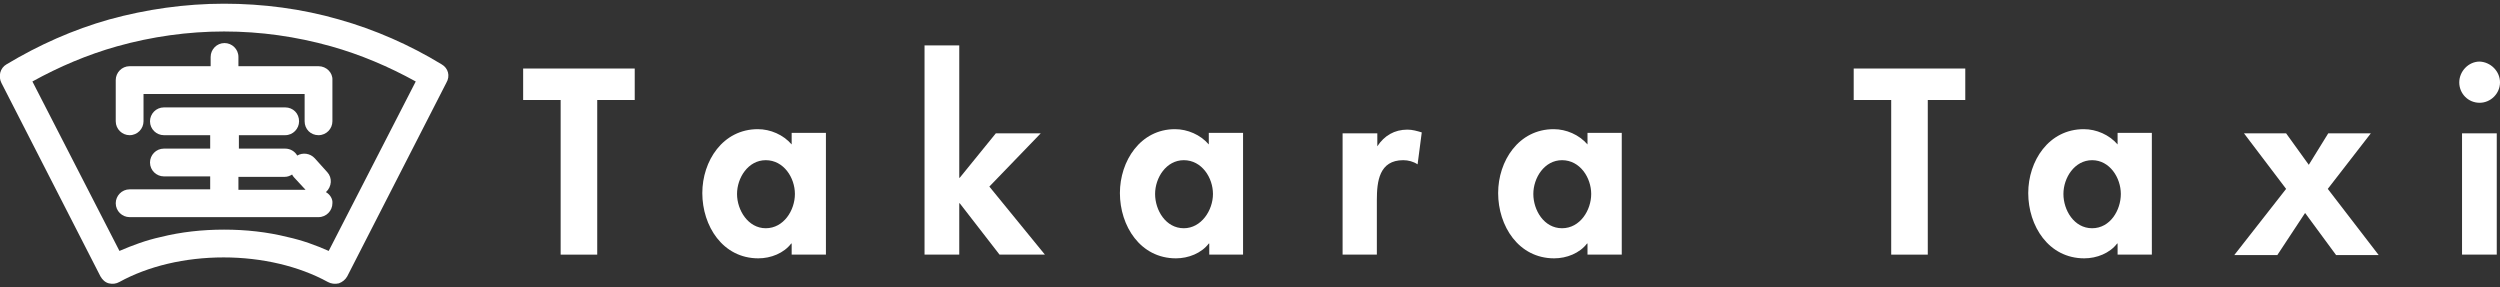
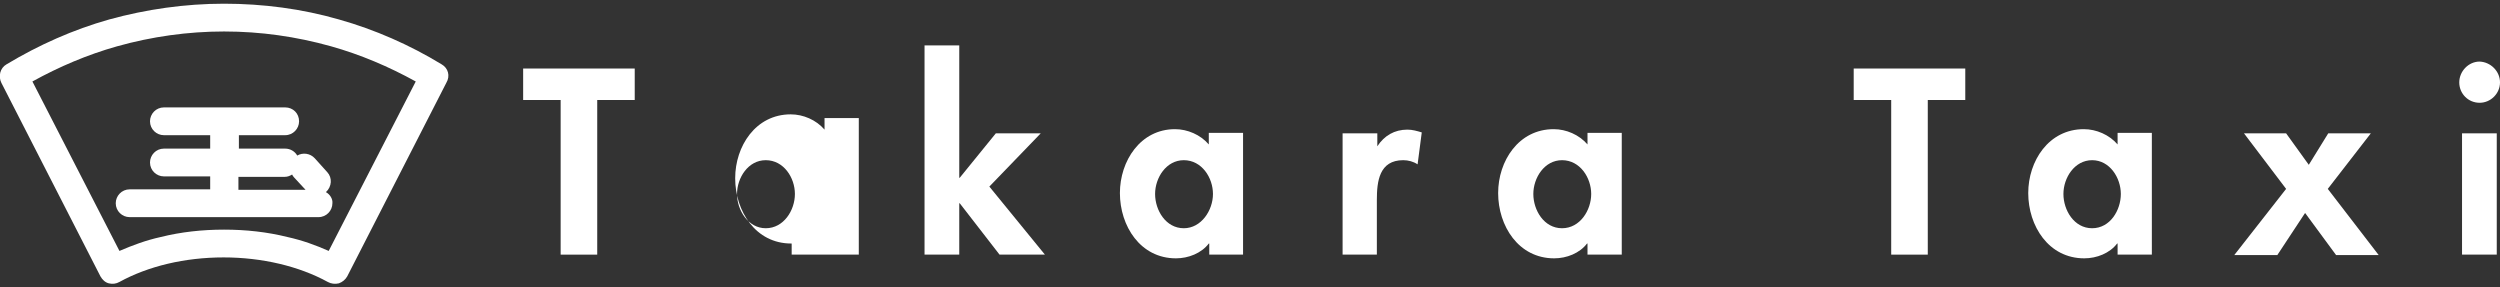
<svg xmlns="http://www.w3.org/2000/svg" version="1.1" id="レイヤー_1" x="0px" y="0px" viewBox="0 0 540 62" style="enable-background:new 0 0 540 62;" xml:space="preserve">
  <rect x="0" y="0" width="540" height="62" fill="#333333" stroke="none" />
  <style type="text/css">
	.st0{fill:#FFFFFF;}
</style>
  <g>
    <g>
      <g>
        <g>
          <g>
            <g>
              <g>
                <path class="st0" d="M95.4,13.9C88.5,9.7,81,6.4,73.2,4.2c-8-2.3-16.4-3.4-24.8-3.4c-8.4,0-16.8,1.2-24.8,3.4         C15.8,6.4,8.4,9.7,1.4,13.9c-1.4,0.8-1.8,2.6-1.1,4l21.4,41.8c0.4,0.7,1,1.3,1.8,1.5c0.8,0.2,1.6,0.1,2.3-0.3         c6.2-3.4,14.1-5.3,22.5-5.3c8.3,0,16.3,1.9,22.5,5.3c0.7,0.4,1.6,0.5,2.4,0.3c0.8-0.3,1.4-0.8,1.8-1.5l21.4-41.8         C97.3,16.4,96.8,14.7,95.4,13.9z M71,54.2c-2.7-1.2-5.7-2.3-8.9-3c-4.4-1.1-9-1.6-13.7-1.6c-4.7,0-9.3,0.5-13.7,1.6         c-3.2,0.7-6.1,1.8-8.9,3L7,17.6c5.8-3.2,11.9-5.8,18.3-7.6c7.5-2.1,15.3-3.2,23.1-3.2c7.9,0,15.6,1.1,23.1,3.2         c6.4,1.8,12.5,4.4,18.3,7.6L71,54.2z" />
                <g>
-                   <path class="st0" d="M68.8,14.3H51.5v-2c0-1.7-1.4-3-3-3c-1.7,0-3,1.4-3,3v2H28c-1.7,0-3,1.4-3,3v8.9c0,1.7,1.4,3,3,3          c1.7,0,3-1.4,3-3v-5.9h34.8v5.9c0,1.7,1.3,3,3,3c1.7,0,3-1.4,3-3v-8.9C71.9,15.7,70.5,14.3,68.8,14.3z" />
                  <path class="st0" d="M70.4,41.5C70.4,41.5,70.4,41.5,70.4,41.5c1.3-1.2,1.4-3.1,0.3-4.3l0,0L68,34.2l0,0          c-1-1.1-2.6-1.3-3.8-0.6c-0.5-0.9-1.5-1.5-2.6-1.5h-10v-2.9h10c1.7,0,3-1.4,3-3c0-1.7-1.3-3-3-3H35.4c-1.7,0-3,1.4-3,3          c0,1.7,1.4,3,3,3h10v2.9h-10c-1.7,0-3,1.4-3,3c0,1.7,1.4,3,3,3h10v2.8H28c-1.7,0-3,1.4-3,3c0,1.7,1.4,3,3,3h40.8          c1.7,0,3-1.4,3-3C71.9,43,71.3,42,70.4,41.5z M51.5,38.2h10c0.6,0,1.1-0.2,1.6-0.5c0.1,0.2,0.2,0.4,0.4,0.6l2.5,2.7H51.5          V38.2z" />
                </g>
              </g>
            </g>
          </g>
        </g>
        <g>
          <path class="st0" d="M128.9,55h-7.8V21.6H113v-6.8h24.1v6.8h-8.1V55z" />
-           <path class="st0" d="M178.3,55H171v-2.4h-0.1c-1.6,2.1-4.4,3.2-7.1,3.2c-7.7,0-12.1-7-12.1-14.1c0-6.9,4.4-13.8,12-13.8      c2.7,0,5.5,1.2,7.3,3.3v-2.5h7.4V55z M171.7,41.9c0-3.5-2.4-7.3-6.3-7.3c-3.8,0-6.2,3.8-6.2,7.3c0,3.5,2.4,7.4,6.2,7.4      C169.3,49.3,171.7,45.4,171.7,41.9z" />
+           <path class="st0" d="M178.3,55H171v-2.4h-0.1c-7.7,0-12.1-7-12.1-14.1c0-6.9,4.4-13.8,12-13.8      c2.7,0,5.5,1.2,7.3,3.3v-2.5h7.4V55z M171.7,41.9c0-3.5-2.4-7.3-6.3-7.3c-3.8,0-6.2,3.8-6.2,7.3c0,3.5,2.4,7.4,6.2,7.4      C169.3,49.3,171.7,45.4,171.7,41.9z" />
          <path class="st0" d="M207.2,38.4h0.1l7.8-9.6h9.7l-11.1,11.5L225.7,55h-9.8l-8.6-11.1h-0.1V55h-7.5V9.8h7.5V38.4z" />
          <path class="st0" d="M268.6,55h-7.4v-2.4h-0.1c-1.6,2.1-4.4,3.2-7.1,3.2c-7.7,0-12.1-7-12.1-14.1c0-6.9,4.4-13.8,11.9-13.8      c2.7,0,5.5,1.2,7.3,3.3v-2.5h7.4V55z M262,41.9c0-3.5-2.4-7.3-6.3-7.3c-3.8,0-6.2,3.8-6.2,7.3c0,3.5,2.3,7.4,6.2,7.4      C259.5,49.3,262,45.4,262,41.9z" />
          <path class="st0" d="M297.4,31.6h0.1c1.5-2.3,3.7-3.6,6.5-3.6c1.1,0,2.1,0.3,3.1,0.6l-0.9,6.9c-0.9-0.6-2-0.9-3.1-0.9      c-5.2,0-5.7,4.6-5.7,8.6V55H290V28.8h7.5V31.6z" />
          <path class="st0" d="M350.3,55h-7.4v-2.4h-0.1c-1.6,2.1-4.4,3.2-7.1,3.2c-7.7,0-12.1-7-12.1-14.1c0-6.9,4.4-13.8,12-13.8      c2.7,0,5.5,1.2,7.3,3.3v-2.5h7.4V55z M343.7,41.9c0-3.5-2.4-7.3-6.3-7.3c-3.8,0-6.2,3.8-6.2,7.3c0,3.5,2.3,7.4,6.2,7.4      C341.3,49.3,343.7,45.4,343.7,41.9z" />
          <path class="st0" d="M416.4,55h-7.9V21.6h-8.1v-6.8h24.1v6.8h-8.1V55z" />
          <path class="st0" d="M464.8,55h-7.4v-2.4h-0.1c-1.6,2.1-4.4,3.2-7.1,3.2c-7.7,0-12.1-7-12.1-14.1c0-6.9,4.4-13.8,12-13.8      c2.7,0,5.5,1.2,7.3,3.3v-2.5h7.4V55z M458.1,41.9c0-3.5-2.4-7.3-6.2-7.3c-3.8,0-6.2,3.8-6.2,7.3c0,3.5,2.3,7.4,6.2,7.4      C455.8,49.3,458.1,45.4,458.1,41.9z" />
          <path class="st0" d="M484.7,28.8h9.1l4.9,6.8l4.2-6.8h9.2l-9.3,12l11,14.3h-9.2l-6.7-9.1l-6,9.1h-9.3l11.2-14.3L484.7,28.8z" />
          <path class="st0" d="M539.3,55h-7.5V28.8h7.5V55z M540,17.8c0,2.4-2,4.4-4.4,4.4c-2.5,0-4.4-2-4.4-4.4c0-2.4,2-4.5,4.4-4.5      C538,13.4,540,15.4,540,17.8z" />
        </g>
      </g>
    </g>
  </g>
</svg>